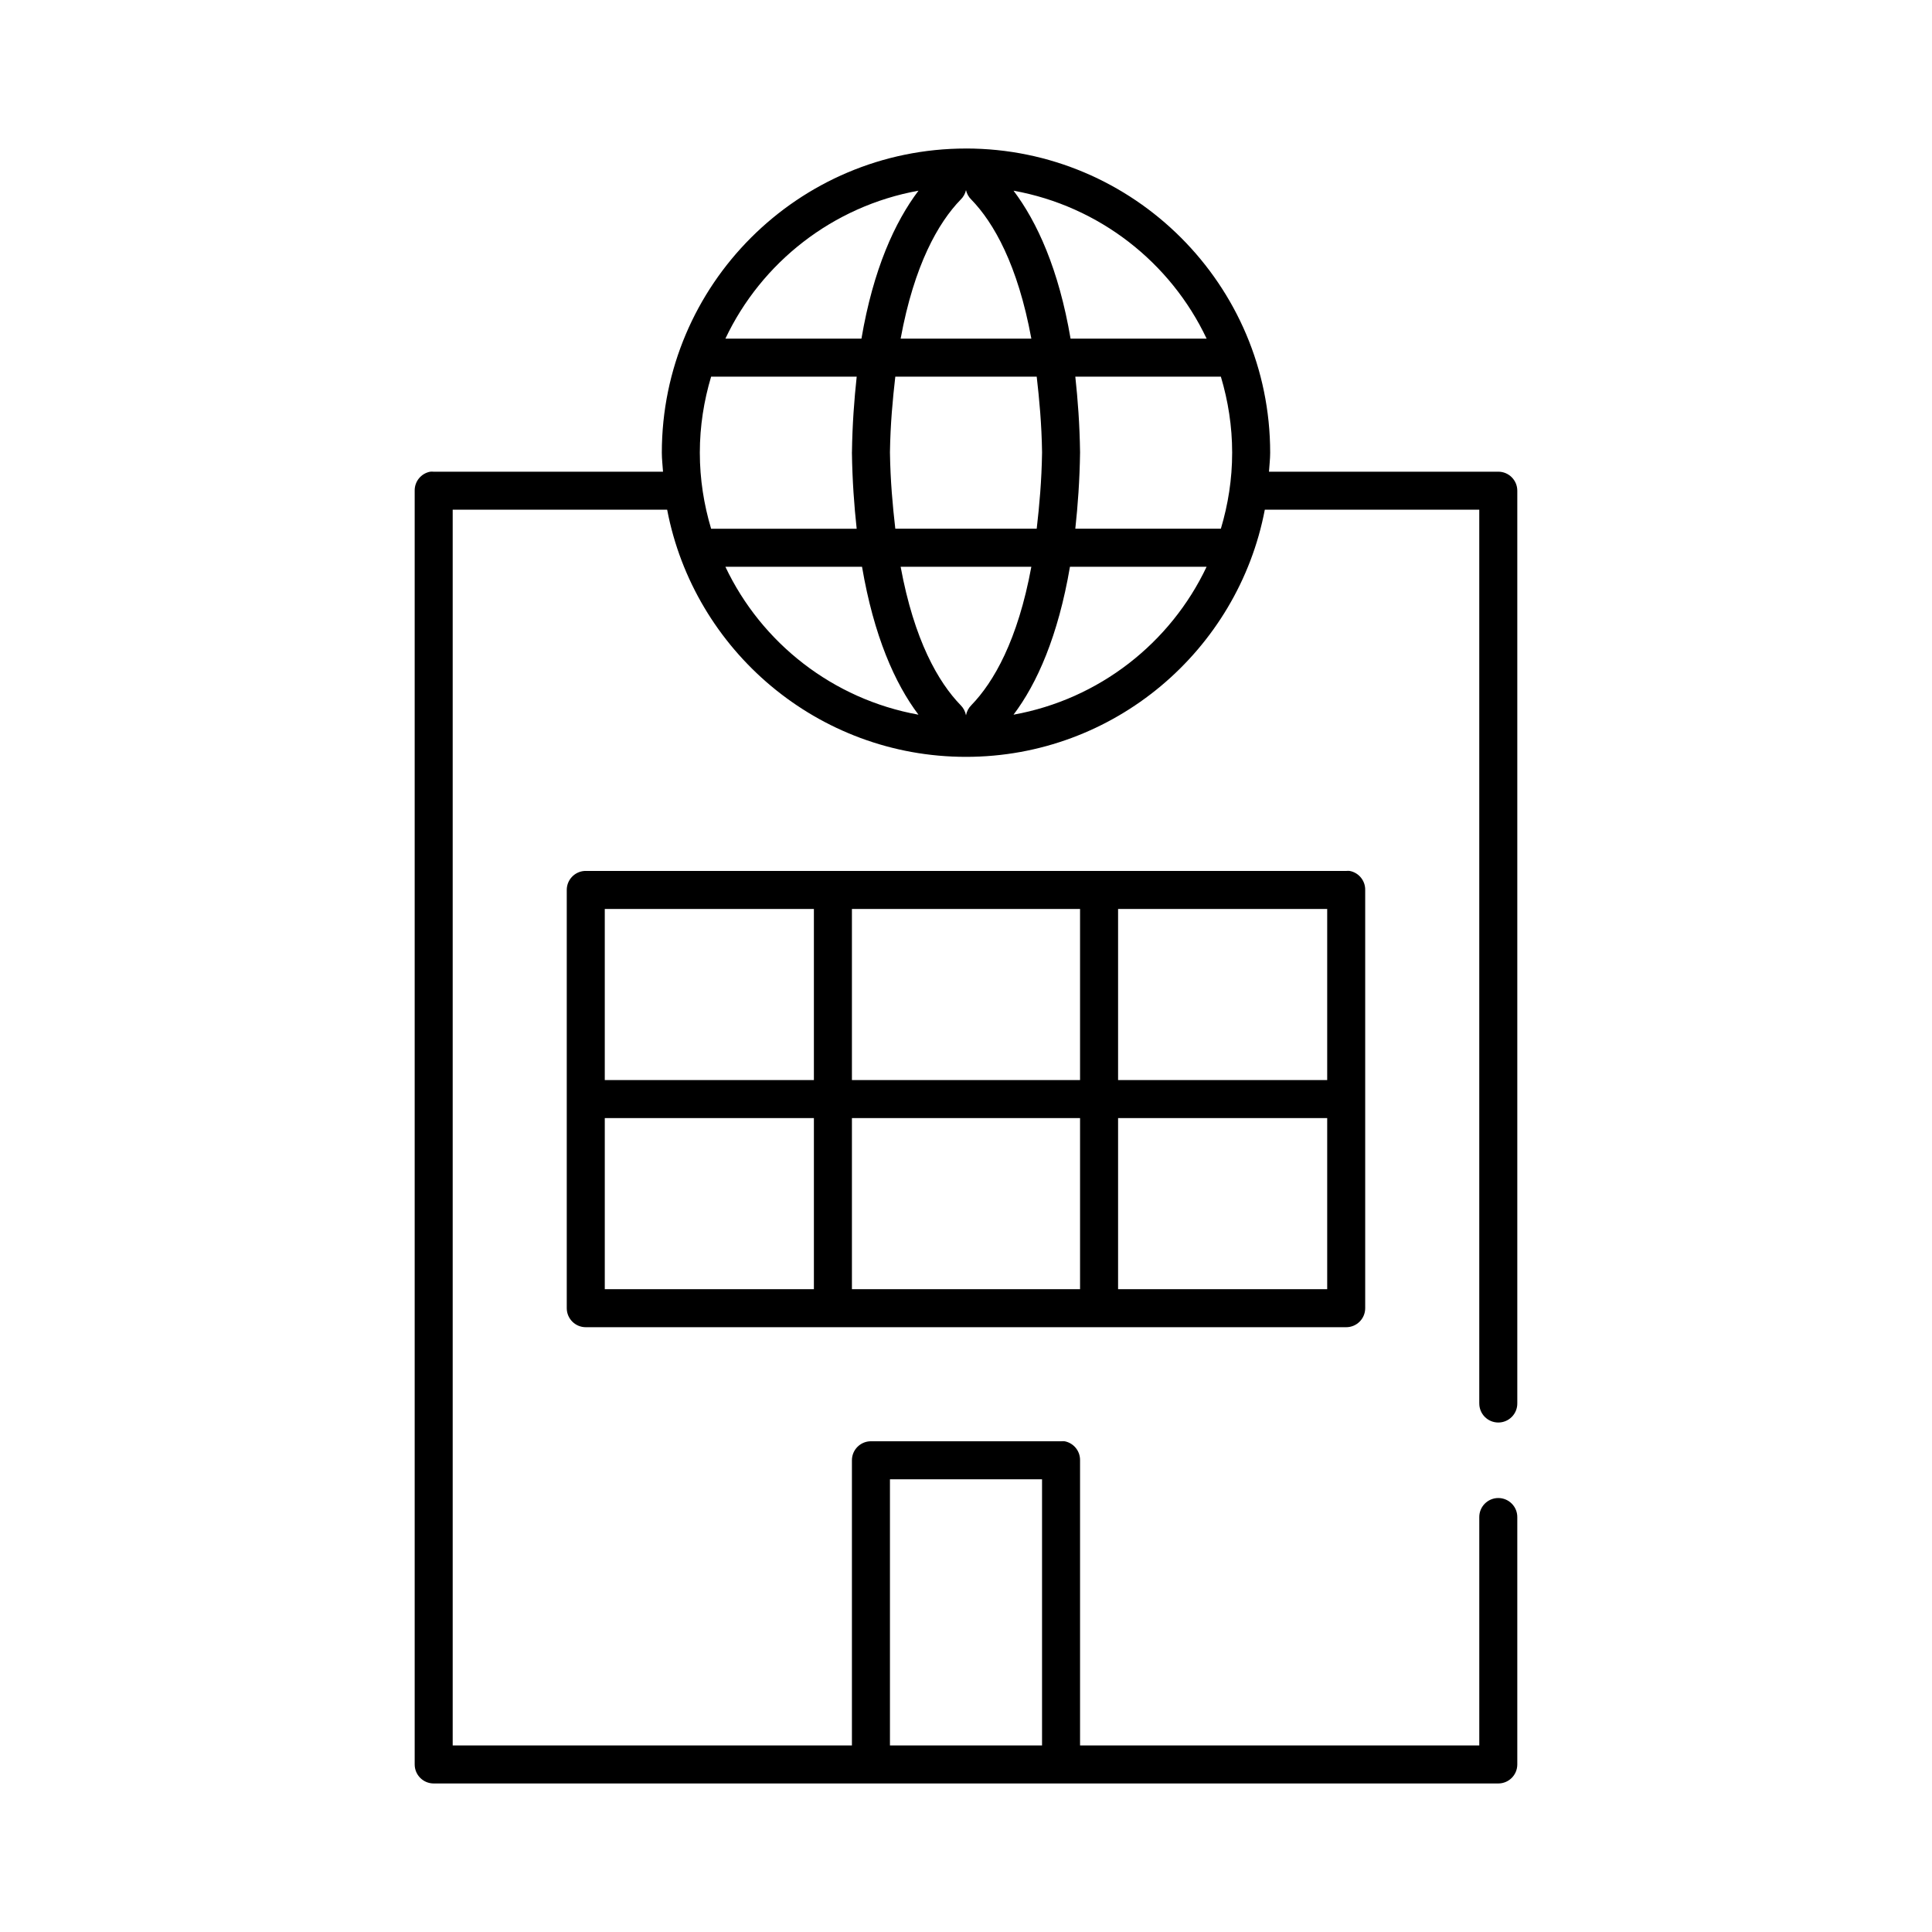
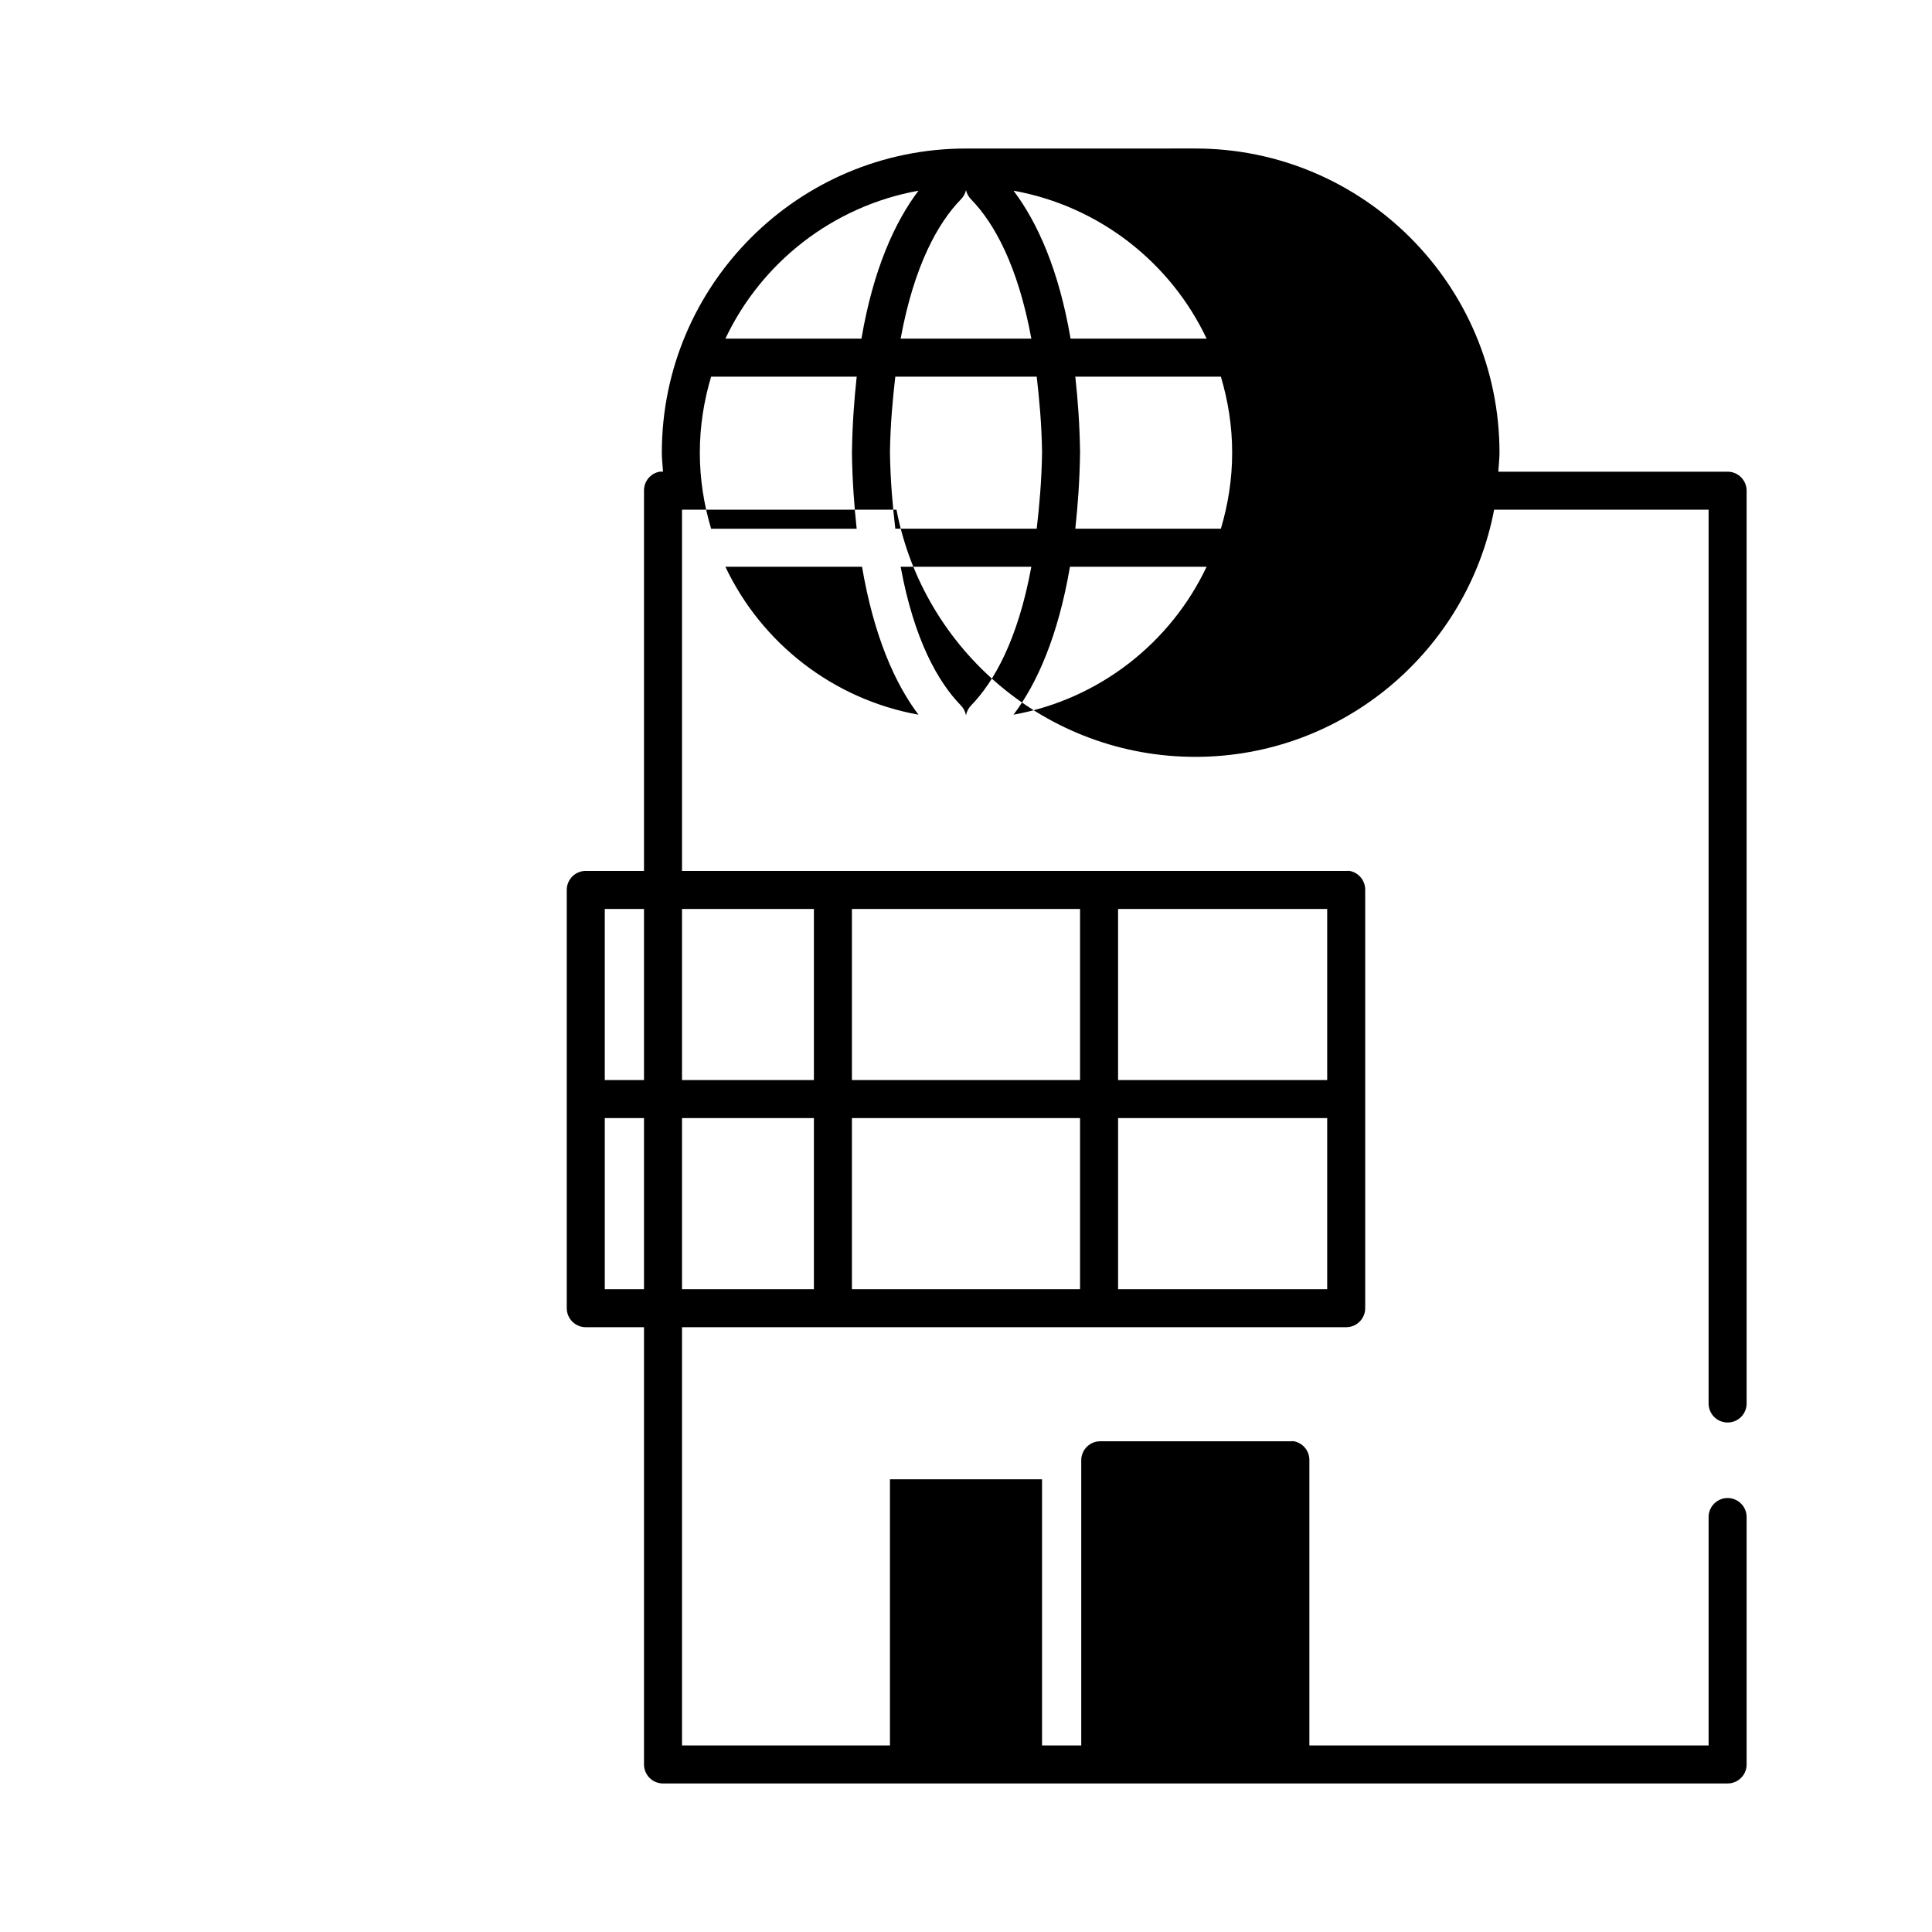
<svg xmlns="http://www.w3.org/2000/svg" fill="#000000" width="800px" height="800px" version="1.1" viewBox="144 144 512 512">
-   <path d="m400 183.36c-44.461 0-80.609 36.148-80.609 80.609 0 1.711 0.211 3.356 0.316 5.039h-60.773c-0.316-0.031-0.633-0.031-0.945 0-2.41 0.461-4.137 2.586-4.094 5.039v337.55c0 2.785 2.254 5.039 5.039 5.039h282.13c2.781 0 5.035-2.254 5.035-5.039v-65.496c0.02-1.348-0.5-2.648-1.449-3.606-0.945-0.961-2.238-1.504-3.586-1.504-1.352 0-2.641 0.543-3.59 1.504-0.945 0.957-1.469 2.258-1.449 3.606v60.457h-105.8v-75.57c0.043-2.449-1.684-4.578-4.094-5.039-0.312-0.027-0.629-0.027-0.945 0h-50.383 0.004c-2.781 0-5.039 2.258-5.039 5.039v75.57h-105.8v-327.48h56.836c7.106 37.242 39.91 65.496 79.191 65.496 39.285 0 72.09-28.254 79.191-65.496h56.836v236.79l0.004 0.004c-0.02 1.348 0.504 2.648 1.449 3.609 0.949 0.961 2.238 1.5 3.59 1.5 1.348 0 2.641-0.539 3.586-1.5 0.949-0.961 1.469-2.262 1.449-3.609v-241.83c0-2.781-2.254-5.039-5.035-5.039h-60.773c0.105-1.684 0.316-3.328 0.316-5.039 0-44.461-36.148-80.609-80.609-80.609zm0 11.02v0.004c0.215 0.957 0.707 1.836 1.414 2.516 5.914 6.086 12.316 17.309 15.902 36.84h-34.637c3.586-19.531 9.988-30.754 15.902-36.84 0.707-0.68 1.199-1.559 1.418-2.516zm-12.594 0.156c-6.25 8.27-11.988 20.84-15.113 39.203h-36.055c9.562-20.215 28.48-35.109 51.168-39.203zm25.191 0c22.688 4.094 41.605 18.988 51.168 39.203h-36.055c-3.125-18.363-8.867-30.934-15.113-39.203zm-80.137 49.277h38.574c-0.668 6.172-1.152 12.625-1.258 19.996l-0.008 0.004v0.156c0.105 7.371 0.59 13.98 1.258 20.152h-38.574c-1.91-6.406-2.992-13.117-2.992-20.152s1.082-13.746 2.992-20.152zm48.805 0h37.473c0.695 6.055 1.305 12.531 1.418 19.996v0.156c-0.113 7.496-0.719 14.078-1.418 20.152h-37.473c-0.699-6.074-1.305-12.656-1.418-20.152v-0.156c0.113-7.465 0.723-13.941 1.418-19.996zm47.703 0h38.574c1.91 6.406 2.992 13.117 2.992 20.152s-1.082 13.746-2.992 20.152h-38.574c0.668-6.172 1.152-12.781 1.258-20.152v0.004-0.156c-0.105-7.371-0.59-13.824-1.258-19.996zm-92.734 50.383h36.211c3.129 18.324 8.715 30.945 14.957 39.203-22.688-4.094-41.605-18.988-51.168-39.203zm46.445 0h34.637c-3.59 19.492-9.996 30.602-15.902 36.684v0.004c-0.734 0.727-1.227 1.66-1.414 2.676-0.191-1.016-0.684-1.949-1.418-2.676-5.906-6.078-12.312-17.191-15.902-36.684zm44.871 0h36.211c-9.562 20.215-28.48 35.109-51.168 39.203 6.242-8.258 11.828-20.879 14.957-39.203zm-128.63 80.609v0.004c-2.66 0.168-4.727 2.375-4.723 5.039v110.84-0.004c0 2.781 2.254 5.039 5.039 5.039h201.52c2.781 0 5.035-2.258 5.035-5.039v-110.84 0.004c0.043-2.453-1.684-4.578-4.094-5.039-0.312-0.031-0.629-0.031-0.941 0h-201.52c-0.105-0.004-0.211-0.004-0.316 0zm5.352 10.078h55.418v45.344h-55.418zm65.496 0h60.457v45.344h-60.457zm70.535 0h55.418v45.344h-55.418zm-136.03 55.418h55.418v45.344h-55.418zm65.496 0h60.457v45.344h-60.457zm70.535 0h55.418v45.344h-55.418zm-60.457 95.723h40.305v70.535h-40.305z" />
+   <path d="m400 183.36c-44.461 0-80.609 36.148-80.609 80.609 0 1.711 0.211 3.356 0.316 5.039c-0.316-0.031-0.633-0.031-0.945 0-2.41 0.461-4.137 2.586-4.094 5.039v337.55c0 2.785 2.254 5.039 5.039 5.039h282.13c2.781 0 5.035-2.254 5.035-5.039v-65.496c0.02-1.348-0.5-2.648-1.449-3.606-0.945-0.961-2.238-1.504-3.586-1.504-1.352 0-2.641 0.543-3.59 1.504-0.945 0.957-1.469 2.258-1.449 3.606v60.457h-105.8v-75.57c0.043-2.449-1.684-4.578-4.094-5.039-0.312-0.027-0.629-0.027-0.945 0h-50.383 0.004c-2.781 0-5.039 2.258-5.039 5.039v75.57h-105.8v-327.48h56.836c7.106 37.242 39.91 65.496 79.191 65.496 39.285 0 72.09-28.254 79.191-65.496h56.836v236.79l0.004 0.004c-0.02 1.348 0.504 2.648 1.449 3.609 0.949 0.961 2.238 1.5 3.59 1.5 1.348 0 2.641-0.539 3.586-1.5 0.949-0.961 1.469-2.262 1.449-3.609v-241.83c0-2.781-2.254-5.039-5.035-5.039h-60.773c0.105-1.684 0.316-3.328 0.316-5.039 0-44.461-36.148-80.609-80.609-80.609zm0 11.02v0.004c0.215 0.957 0.707 1.836 1.414 2.516 5.914 6.086 12.316 17.309 15.902 36.84h-34.637c3.586-19.531 9.988-30.754 15.902-36.84 0.707-0.68 1.199-1.559 1.418-2.516zm-12.594 0.156c-6.25 8.27-11.988 20.84-15.113 39.203h-36.055c9.562-20.215 28.48-35.109 51.168-39.203zm25.191 0c22.688 4.094 41.605 18.988 51.168 39.203h-36.055c-3.125-18.363-8.867-30.934-15.113-39.203zm-80.137 49.277h38.574c-0.668 6.172-1.152 12.625-1.258 19.996l-0.008 0.004v0.156c0.105 7.371 0.59 13.98 1.258 20.152h-38.574c-1.91-6.406-2.992-13.117-2.992-20.152s1.082-13.746 2.992-20.152zm48.805 0h37.473c0.695 6.055 1.305 12.531 1.418 19.996v0.156c-0.113 7.496-0.719 14.078-1.418 20.152h-37.473c-0.699-6.074-1.305-12.656-1.418-20.152v-0.156c0.113-7.465 0.723-13.941 1.418-19.996zm47.703 0h38.574c1.91 6.406 2.992 13.117 2.992 20.152s-1.082 13.746-2.992 20.152h-38.574c0.668-6.172 1.152-12.781 1.258-20.152v0.004-0.156c-0.105-7.371-0.59-13.824-1.258-19.996zm-92.734 50.383h36.211c3.129 18.324 8.715 30.945 14.957 39.203-22.688-4.094-41.605-18.988-51.168-39.203zm46.445 0h34.637c-3.59 19.492-9.996 30.602-15.902 36.684v0.004c-0.734 0.727-1.227 1.66-1.414 2.676-0.191-1.016-0.684-1.949-1.418-2.676-5.906-6.078-12.312-17.191-15.902-36.684zm44.871 0h36.211c-9.562 20.215-28.48 35.109-51.168 39.203 6.242-8.258 11.828-20.879 14.957-39.203zm-128.63 80.609v0.004c-2.66 0.168-4.727 2.375-4.723 5.039v110.84-0.004c0 2.781 2.254 5.039 5.039 5.039h201.52c2.781 0 5.035-2.258 5.035-5.039v-110.84 0.004c0.043-2.453-1.684-4.578-4.094-5.039-0.312-0.031-0.629-0.031-0.941 0h-201.52c-0.105-0.004-0.211-0.004-0.316 0zm5.352 10.078h55.418v45.344h-55.418zm65.496 0h60.457v45.344h-60.457zm70.535 0h55.418v45.344h-55.418zm-136.03 55.418h55.418v45.344h-55.418zm65.496 0h60.457v45.344h-60.457zm70.535 0h55.418v45.344h-55.418zm-60.457 95.723h40.305v70.535h-40.305z" />
</svg>